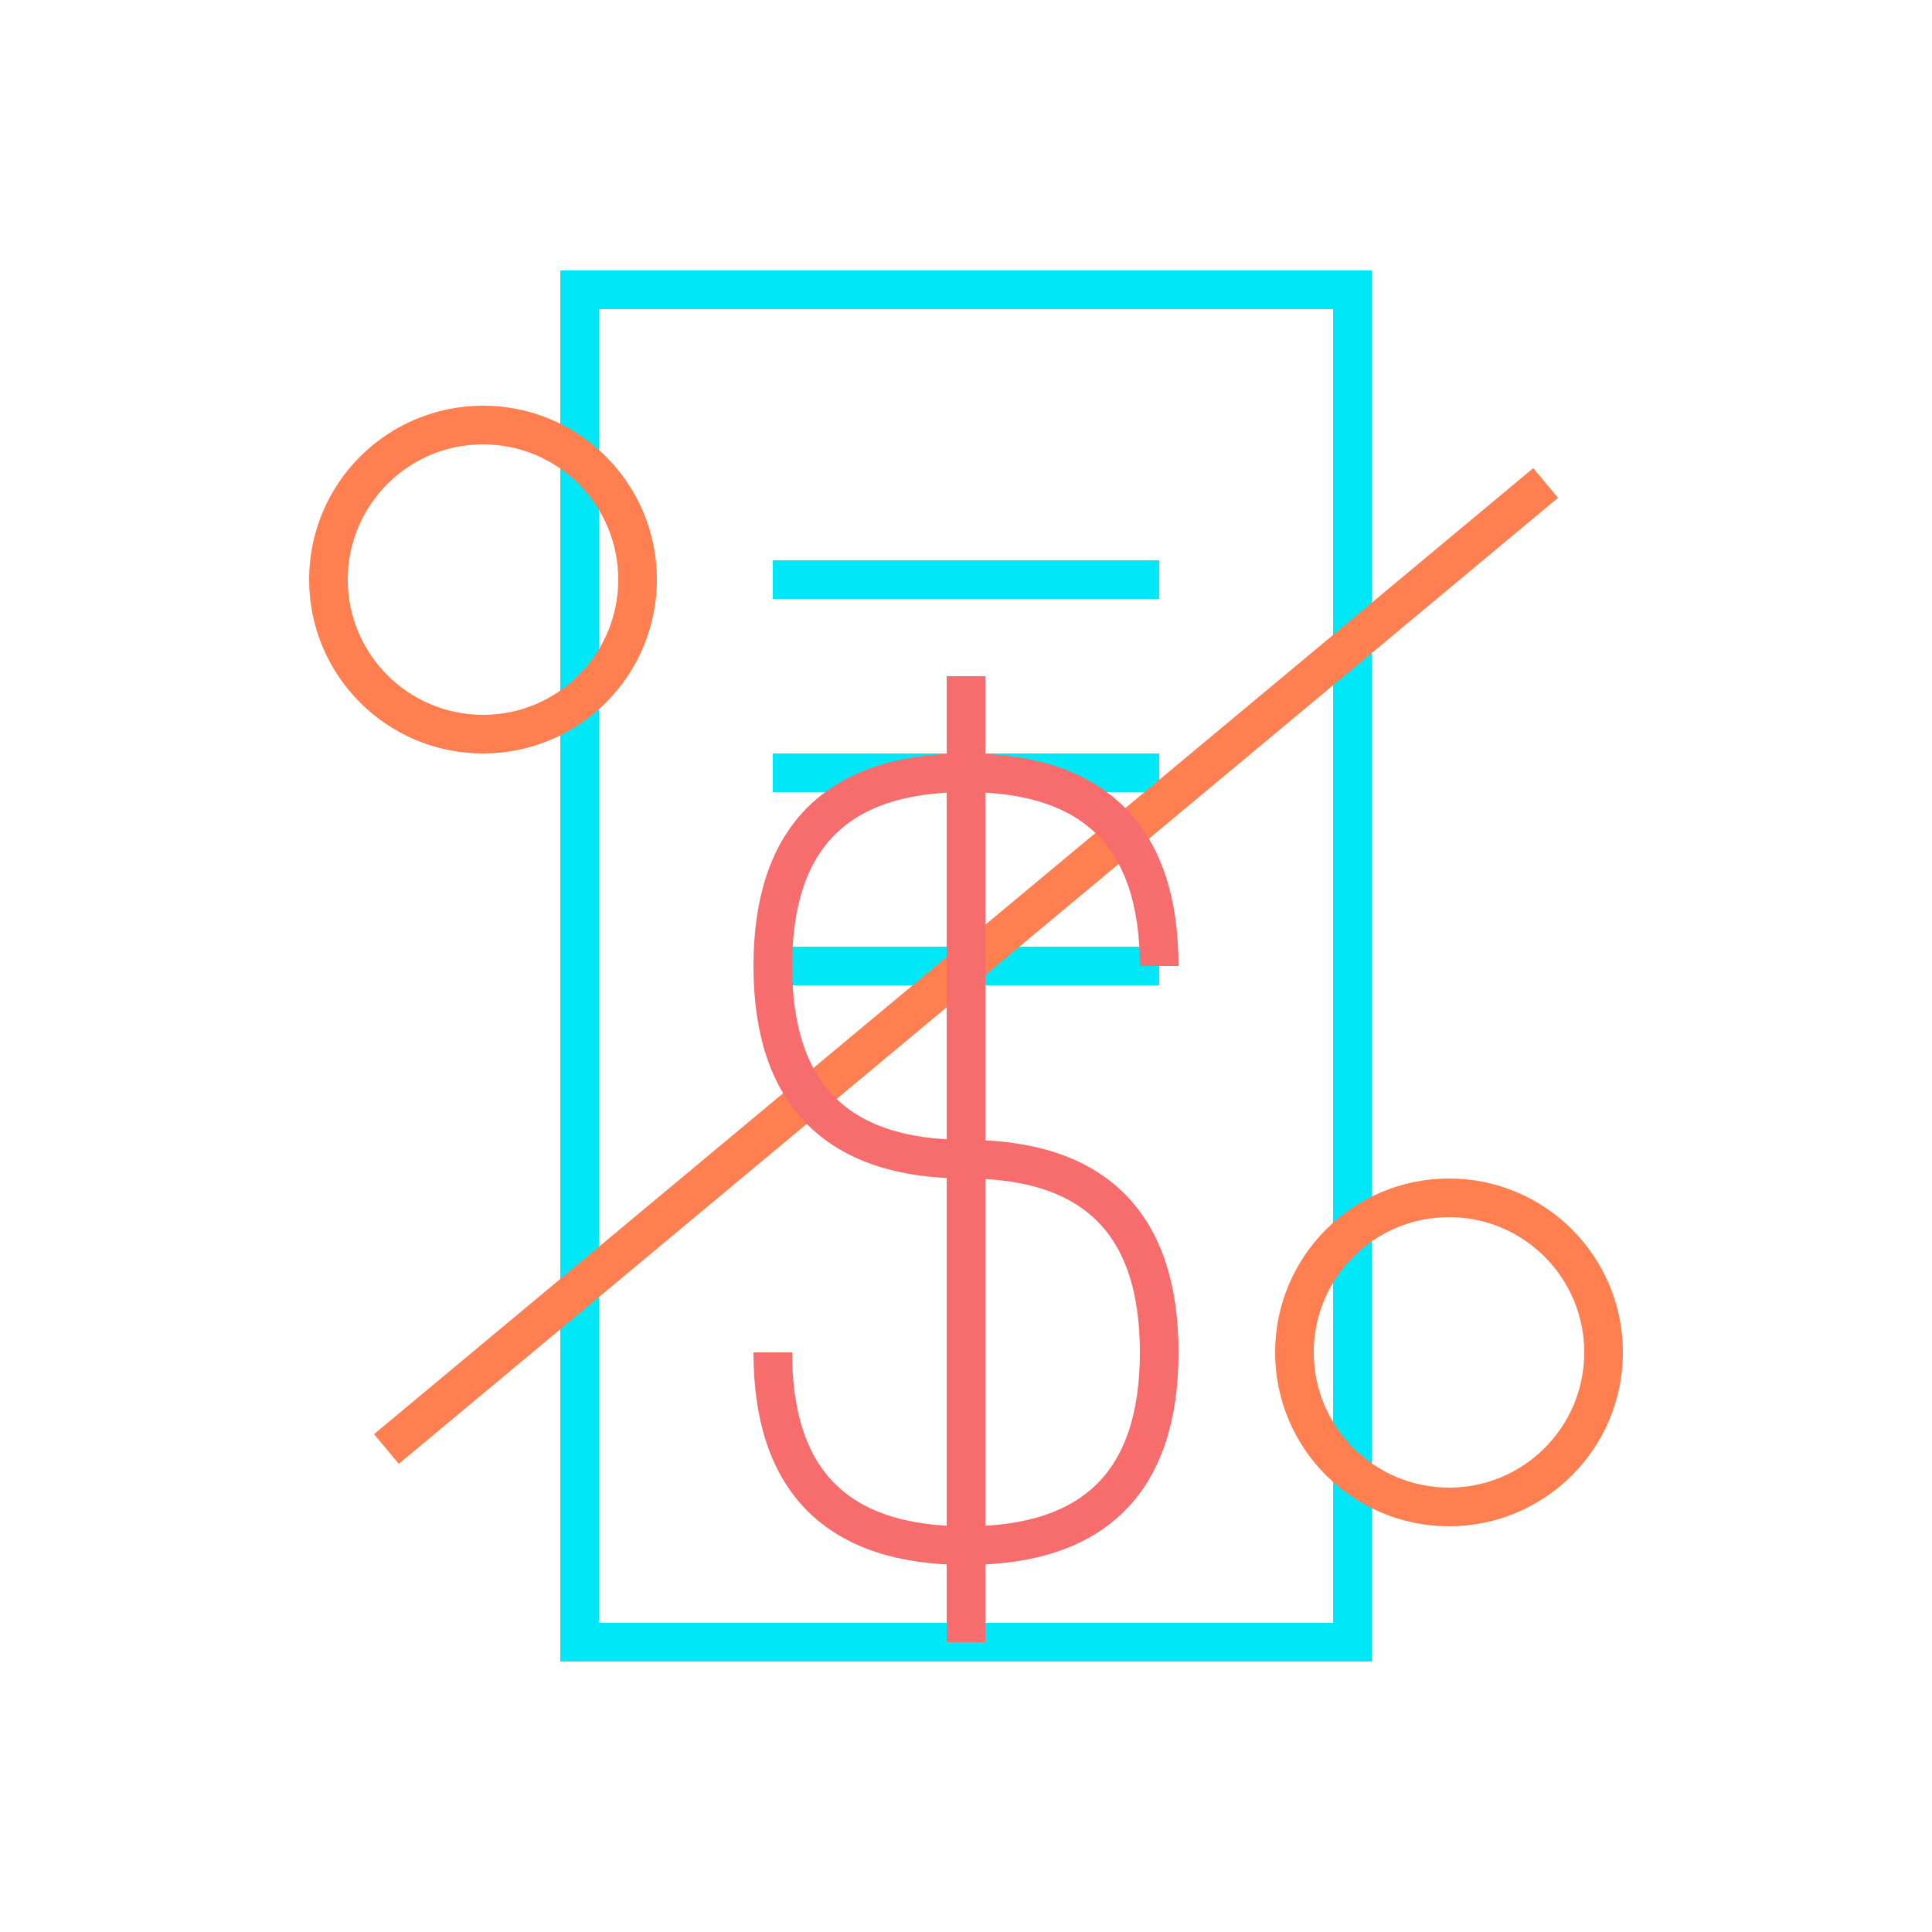
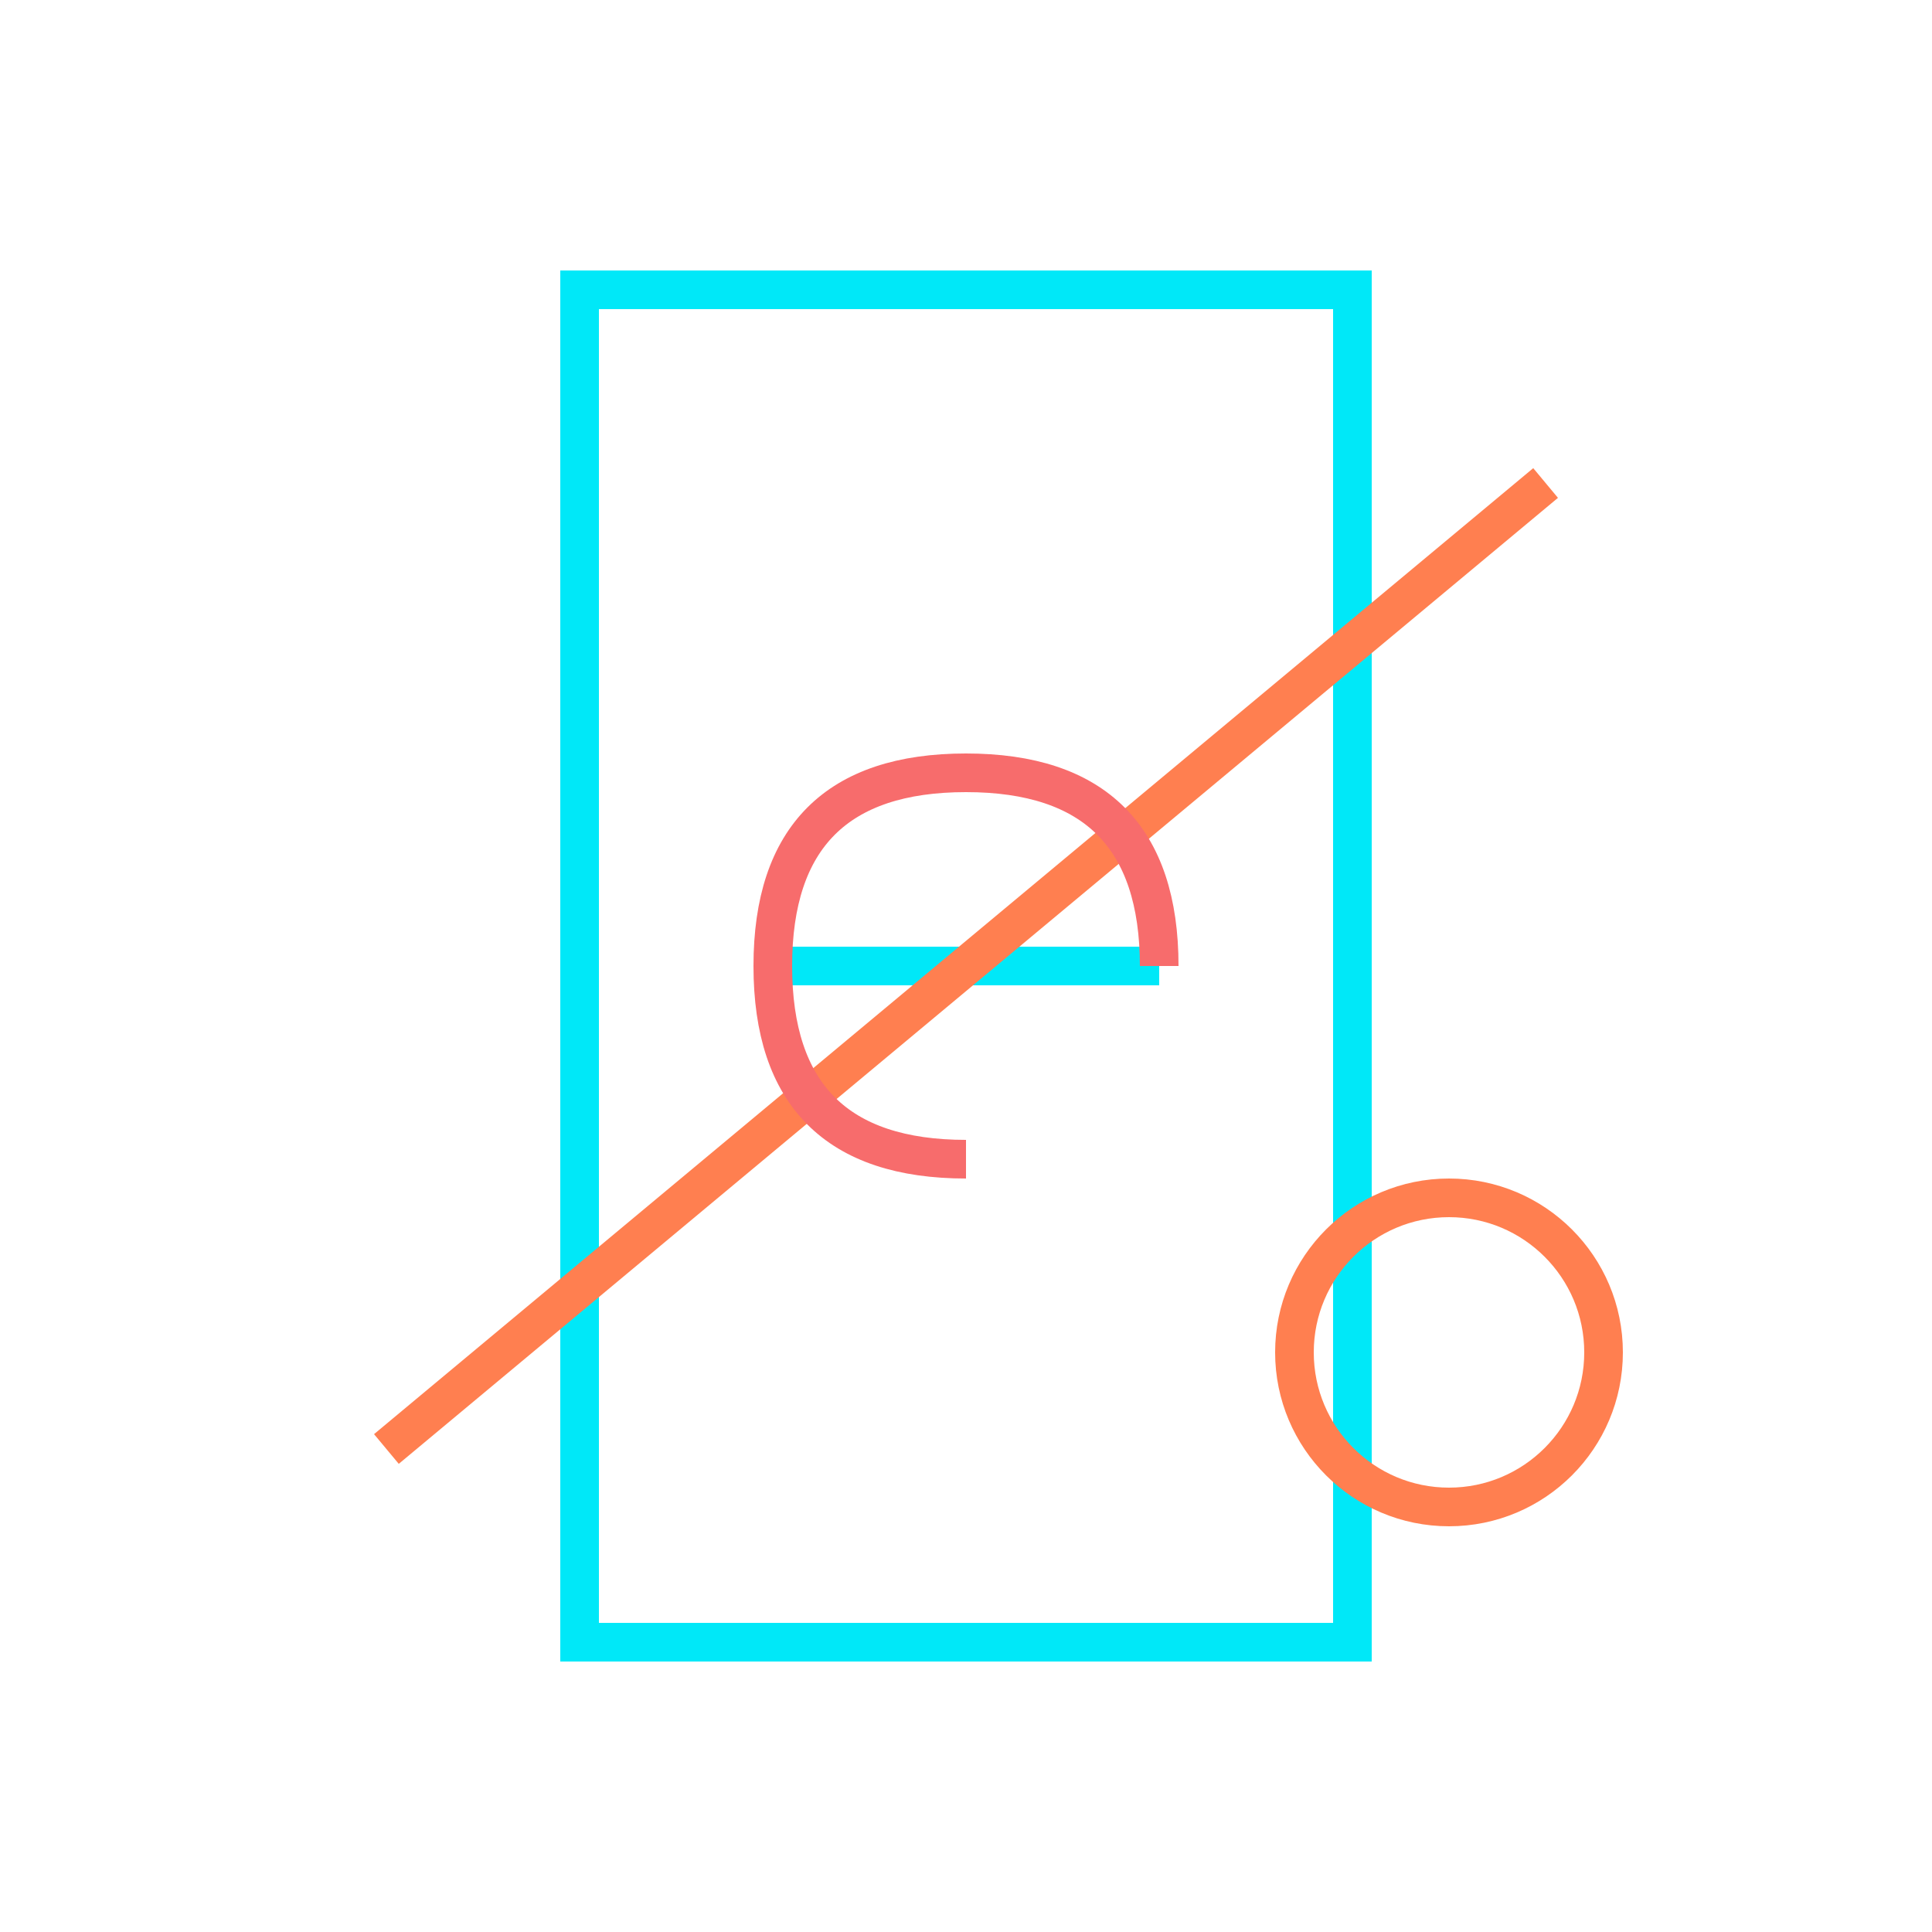
<svg xmlns="http://www.w3.org/2000/svg" viewBox="0 0 100 100" width="80" height="80">
  <path d="M30,15 L70,15 L70,85 L30,85 Z" fill="none" stroke="#00E8F8" stroke-width="2" />
-   <line x1="40" y1="30" x2="60" y2="30" stroke="#00E8F8" stroke-width="2" />
-   <line x1="40" y1="40" x2="60" y2="40" stroke="#00E8F8" stroke-width="2" />
  <line x1="40" y1="50" x2="60" y2="50" stroke="#00E8F8" stroke-width="2" />
-   <circle cx="25" cy="30" r="8" fill="none" stroke="#FF7F50" stroke-width="2" />
  <circle cx="75" cy="70" r="8" fill="none" stroke="#FF7F50" stroke-width="2" />
  <line x1="20" y1="75" x2="80" y2="25" stroke="#FF7F50" stroke-width="2" />
-   <path d="M50,60 Q60,60 60,70 Q60,80 50,80 Q40,80 40,70" fill="none" stroke="#F76C6C" stroke-width="2" />
  <path d="M50,60 Q40,60 40,50 Q40,40 50,40 Q60,40 60,50" fill="none" stroke="#F76C6C" stroke-width="2" />
-   <line x1="50" y1="35" x2="50" y2="85" stroke="#F76C6C" stroke-width="2" />
</svg>